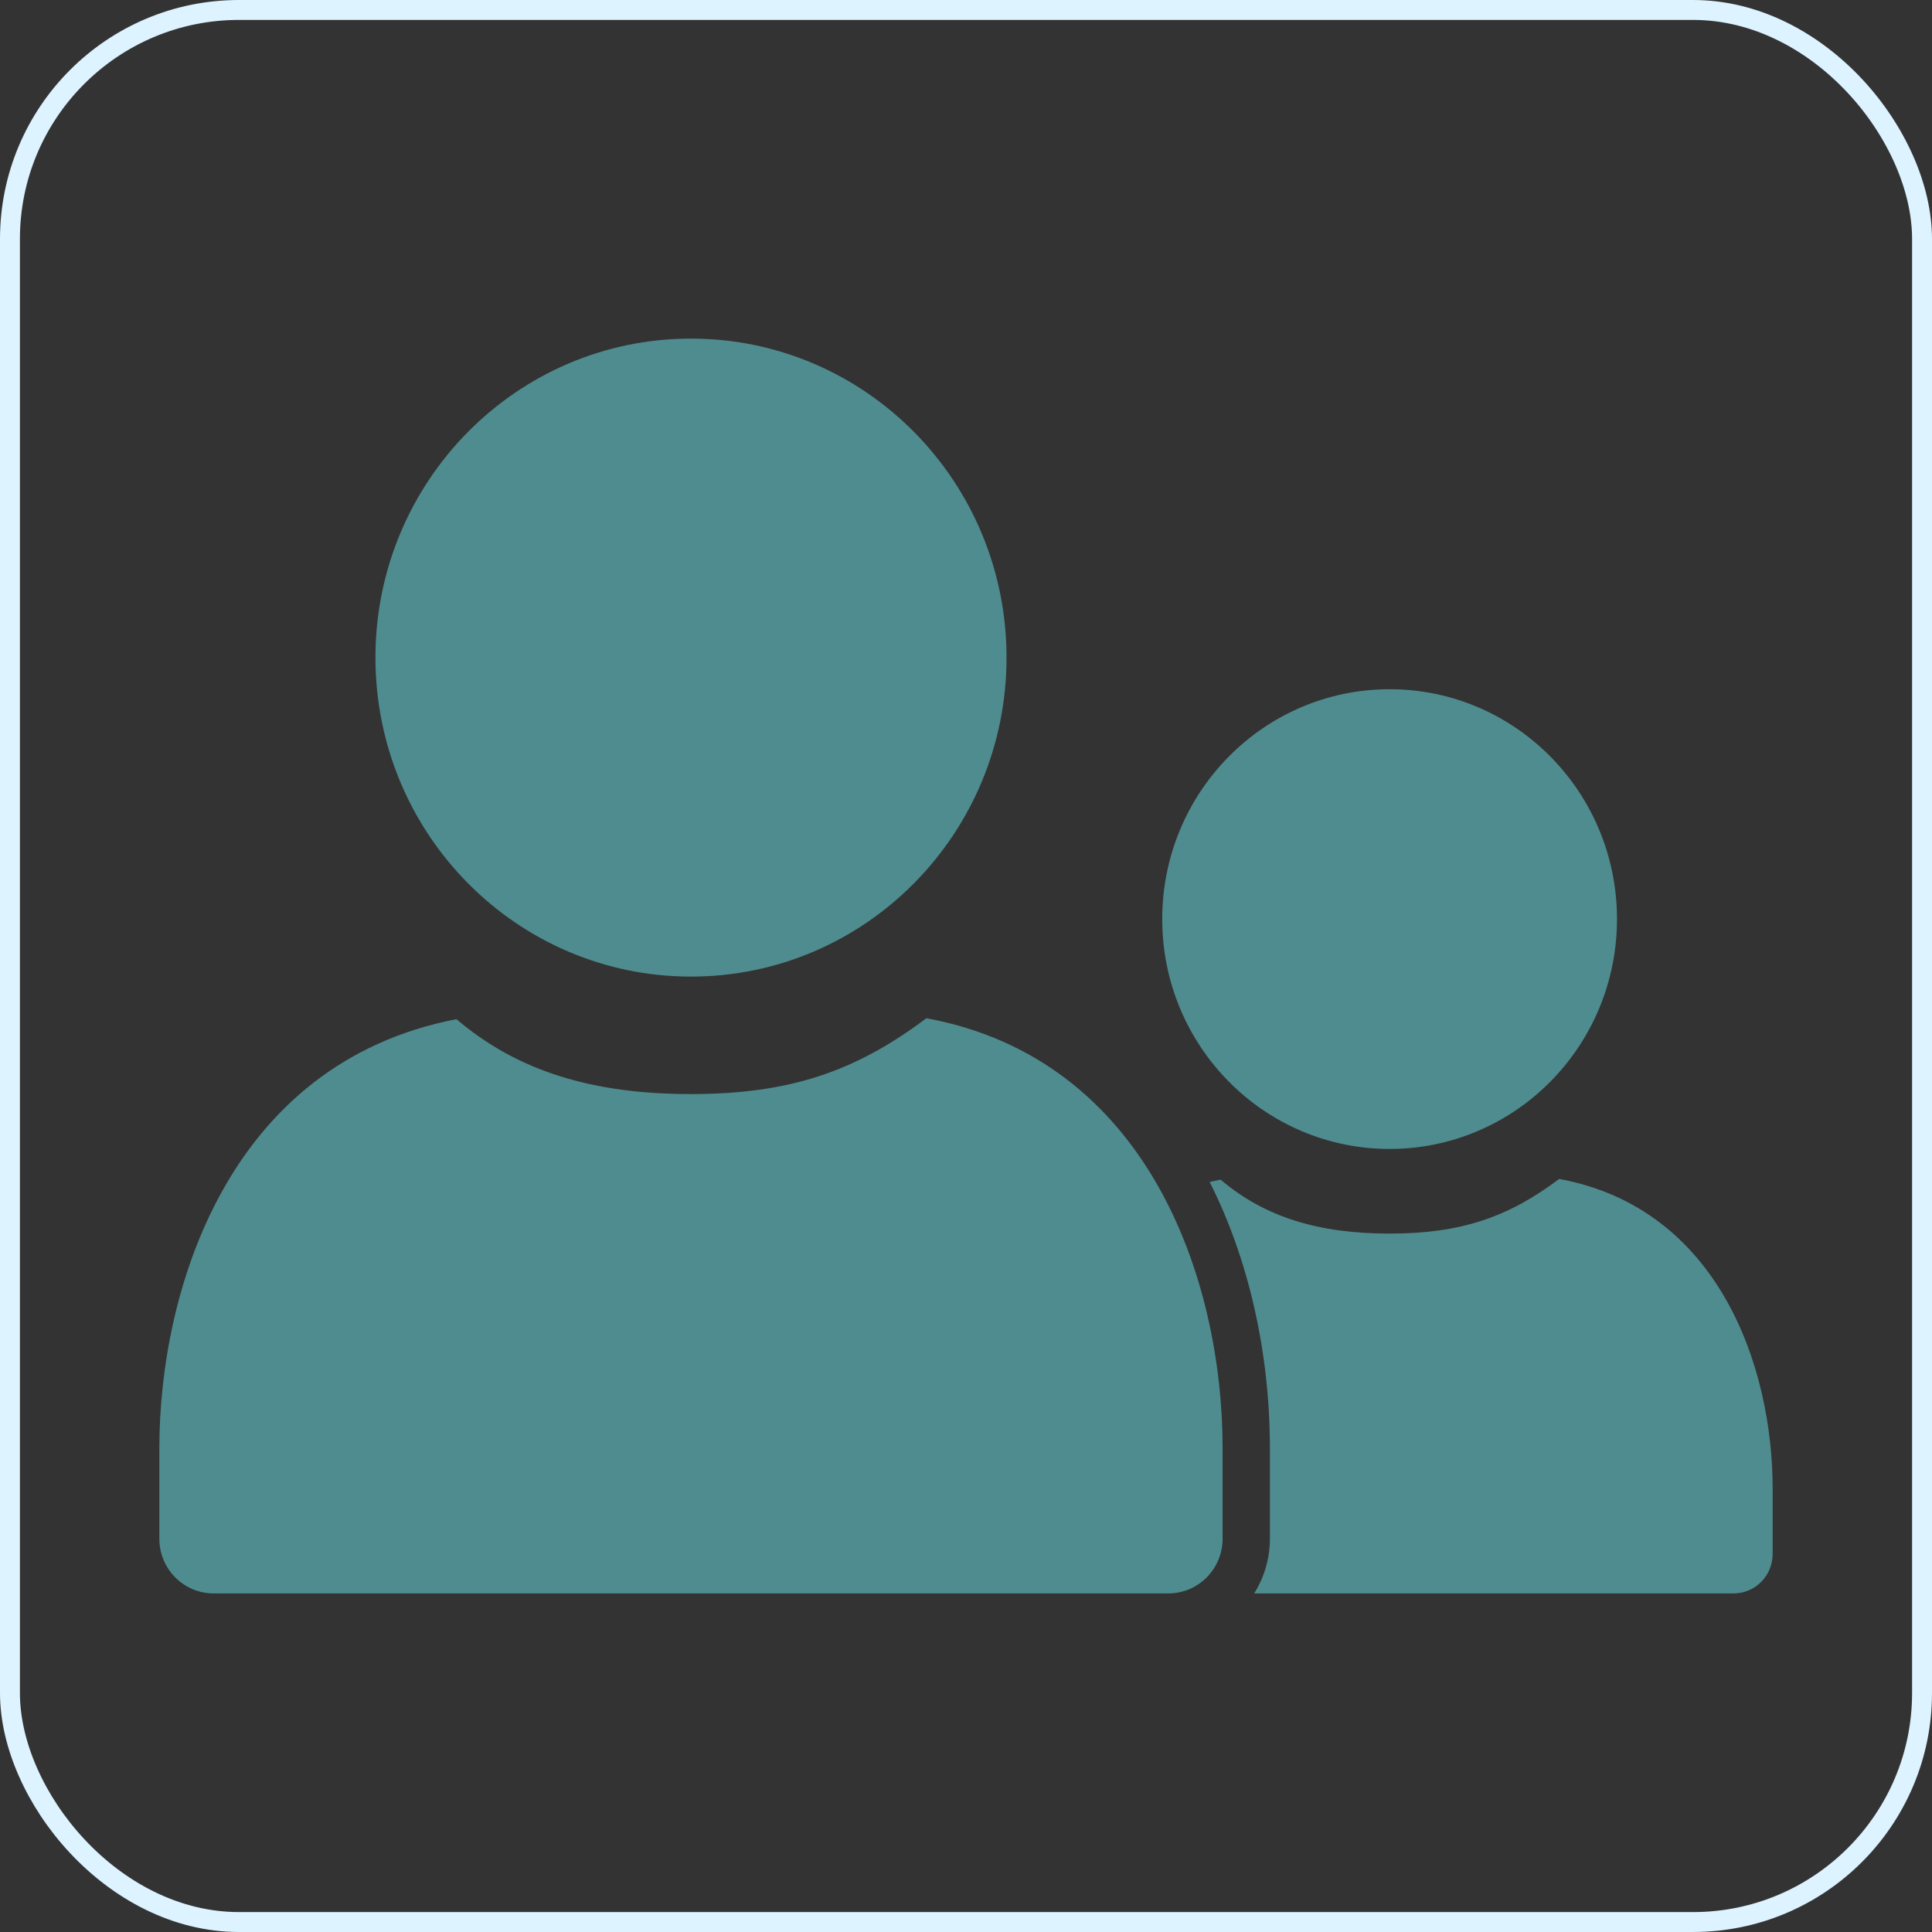
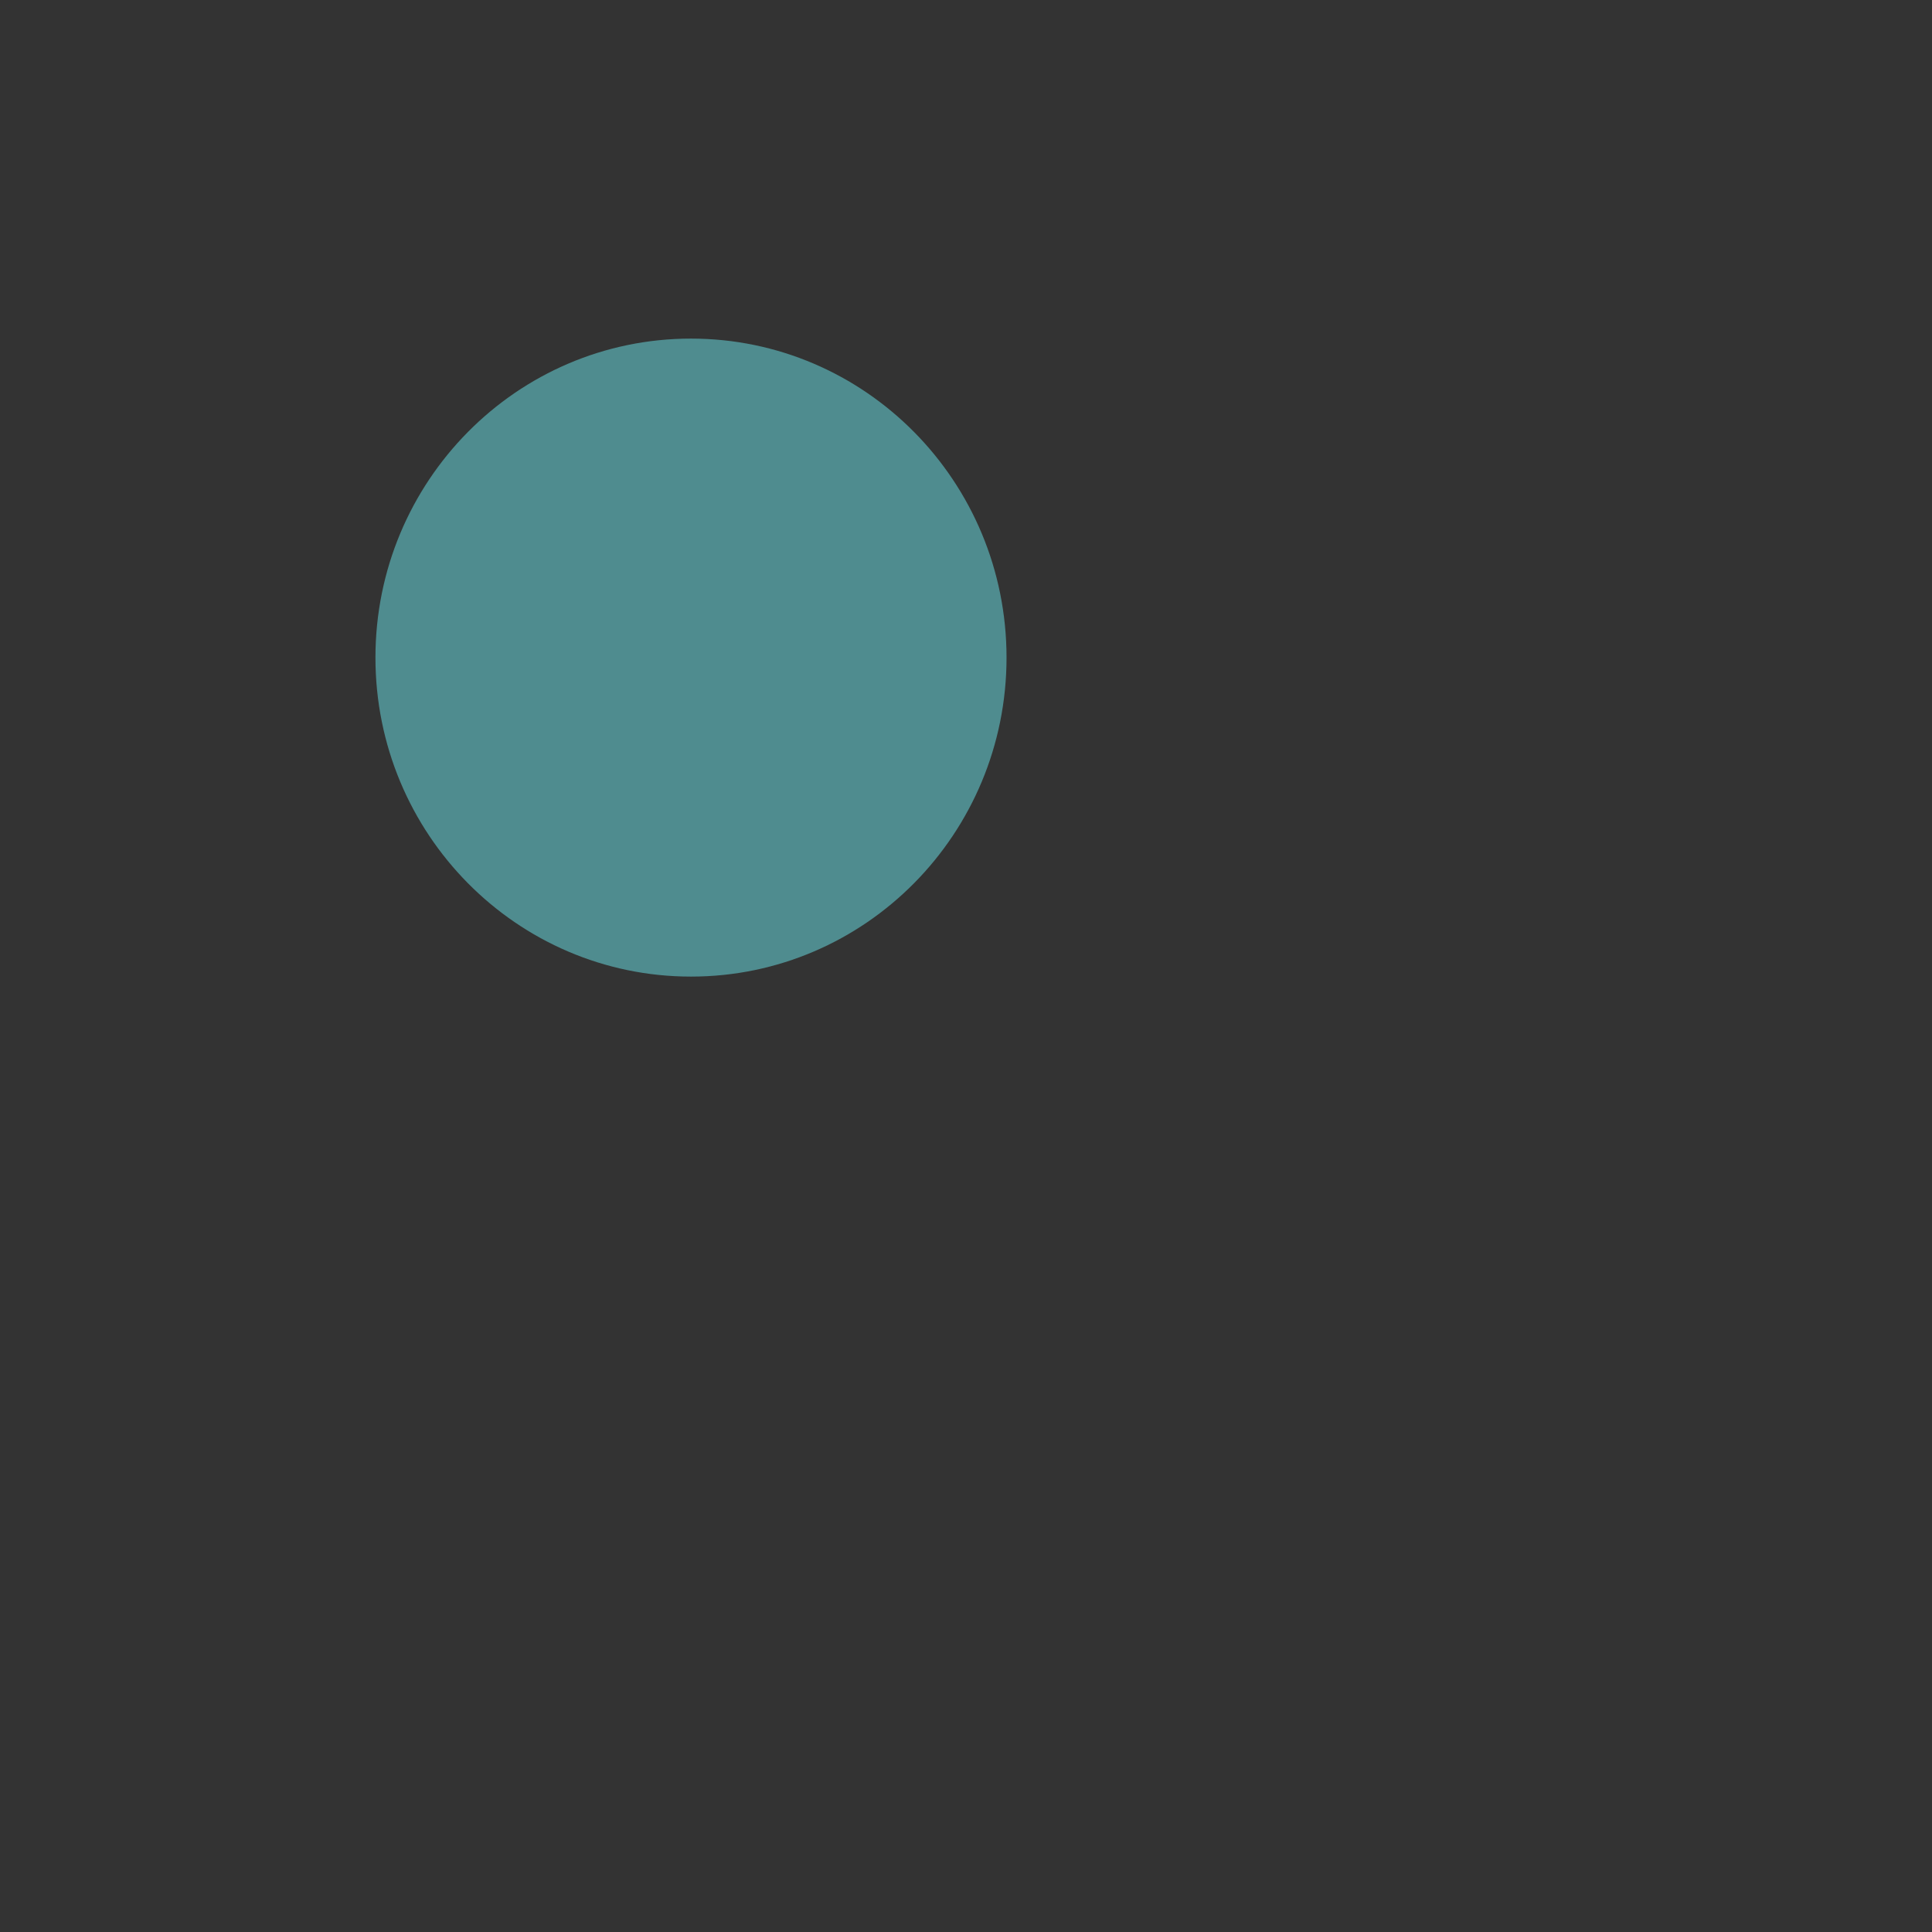
<svg xmlns="http://www.w3.org/2000/svg" width="97" height="97" viewBox="0 0 97 97" fill="none">
  <rect x="0" y="0" width="97" height="97" fill="#333333" stroke="none" />
-   <rect x="0.5" y="0.5" width="96" height="96" rx="11.5" stroke="#DDF3FF" />
  <path d="M34.693 49.032C25.943 49.032 18.85 41.861 18.85 33.016C18.85 24.171 25.943 17 34.693 17C43.442 17 50.535 24.171 50.535 33.016C50.535 41.861 43.442 49.032 34.693 49.032Z" fill="#4F8C8F" />
-   <path d="M8 72.72V77.251C8 78.769 9.217 80 10.719 80H58.664C60.165 80 61.383 78.769 61.383 77.251V72.72C61.383 64.157 57.59 53.165 46.51 51.122C42.947 53.804 39.629 54.93 34.691 54.93C29.747 54.93 25.988 53.784 22.917 51.17C11.413 53.39 8 64.836 8 72.72Z" fill="#4F8C8F" />
-   <path d="M69.768 57.685C63.463 57.685 58.352 52.518 58.352 46.145C58.352 39.771 63.463 34.604 69.768 34.604C76.073 34.604 81.184 39.771 81.184 46.145C81.184 52.518 76.073 57.685 69.768 57.685Z" fill="#4F8C8F" />
-   <path d="M63.758 77.251C63.758 78.261 63.469 79.204 62.969 80H87.04C88.122 80 89 79.112 89 78.019V74.754C89 68.584 86.267 60.663 78.282 59.191C75.716 61.123 73.325 61.935 69.767 61.935C66.204 61.935 63.495 61.11 61.283 59.226C61.096 59.262 60.913 59.301 60.733 59.343C62.69 63.212 63.758 67.91 63.758 72.719V77.251Z" fill="#4F8C8F" />
</svg>